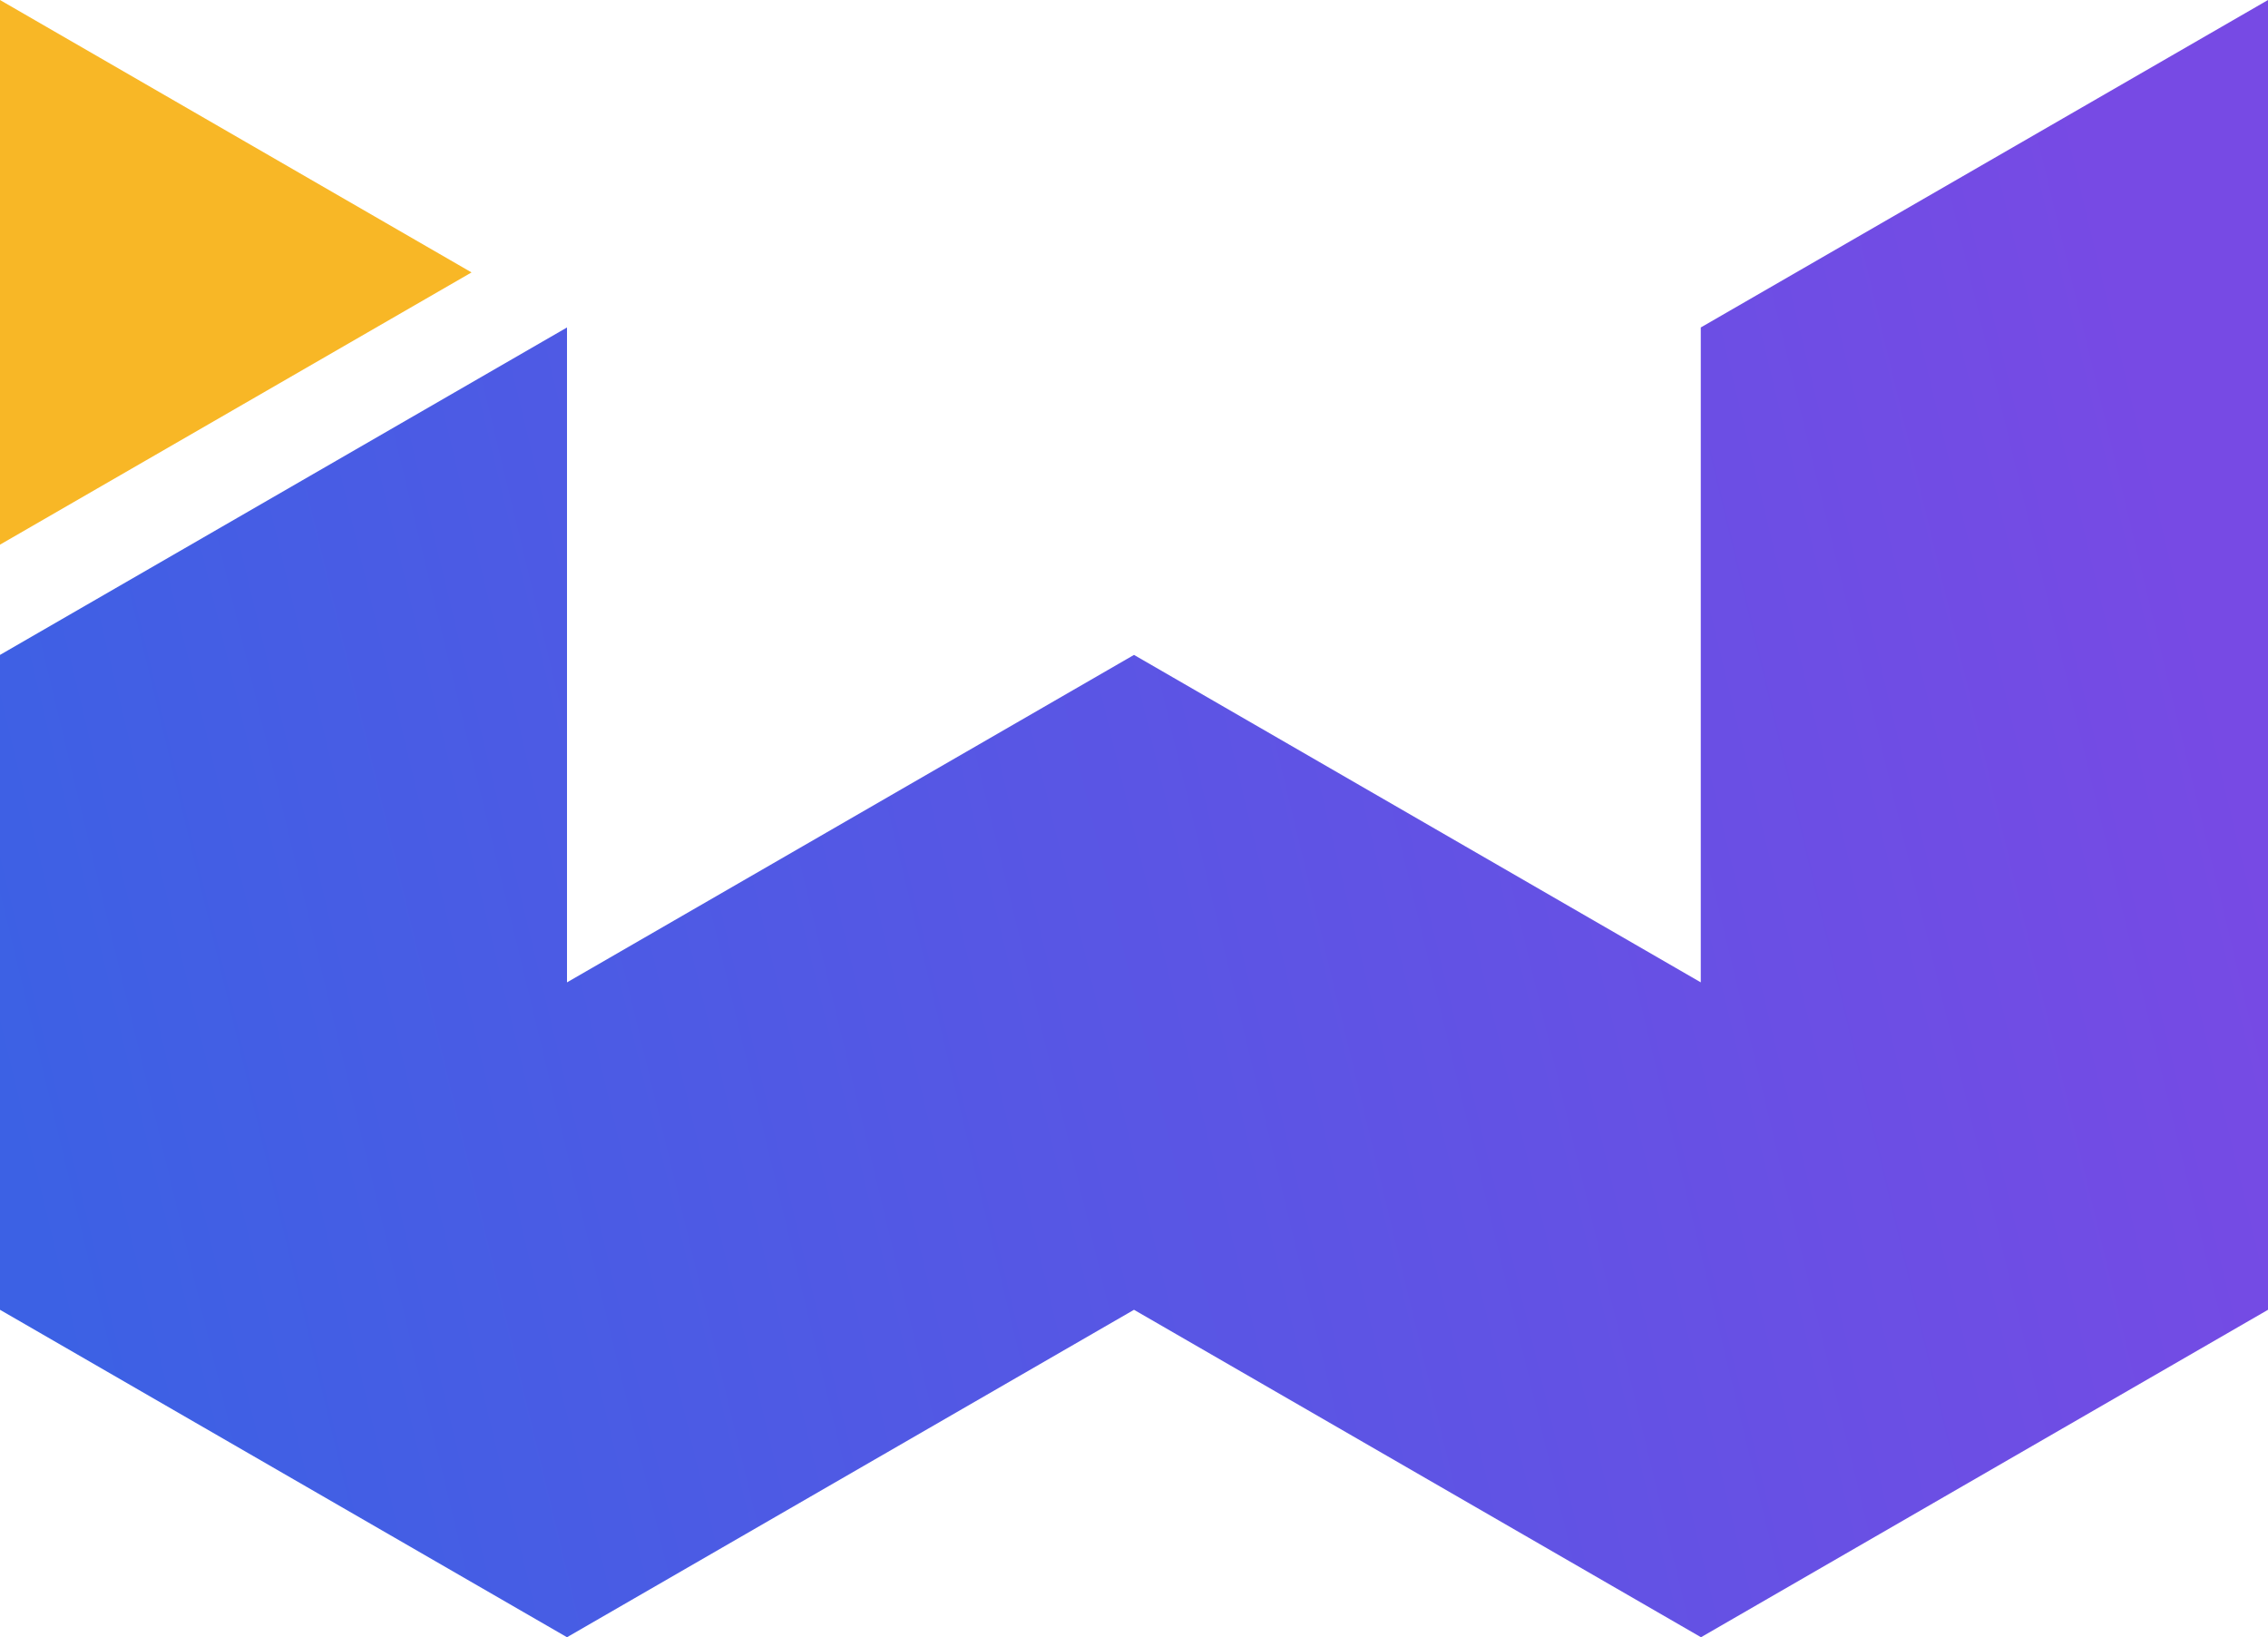
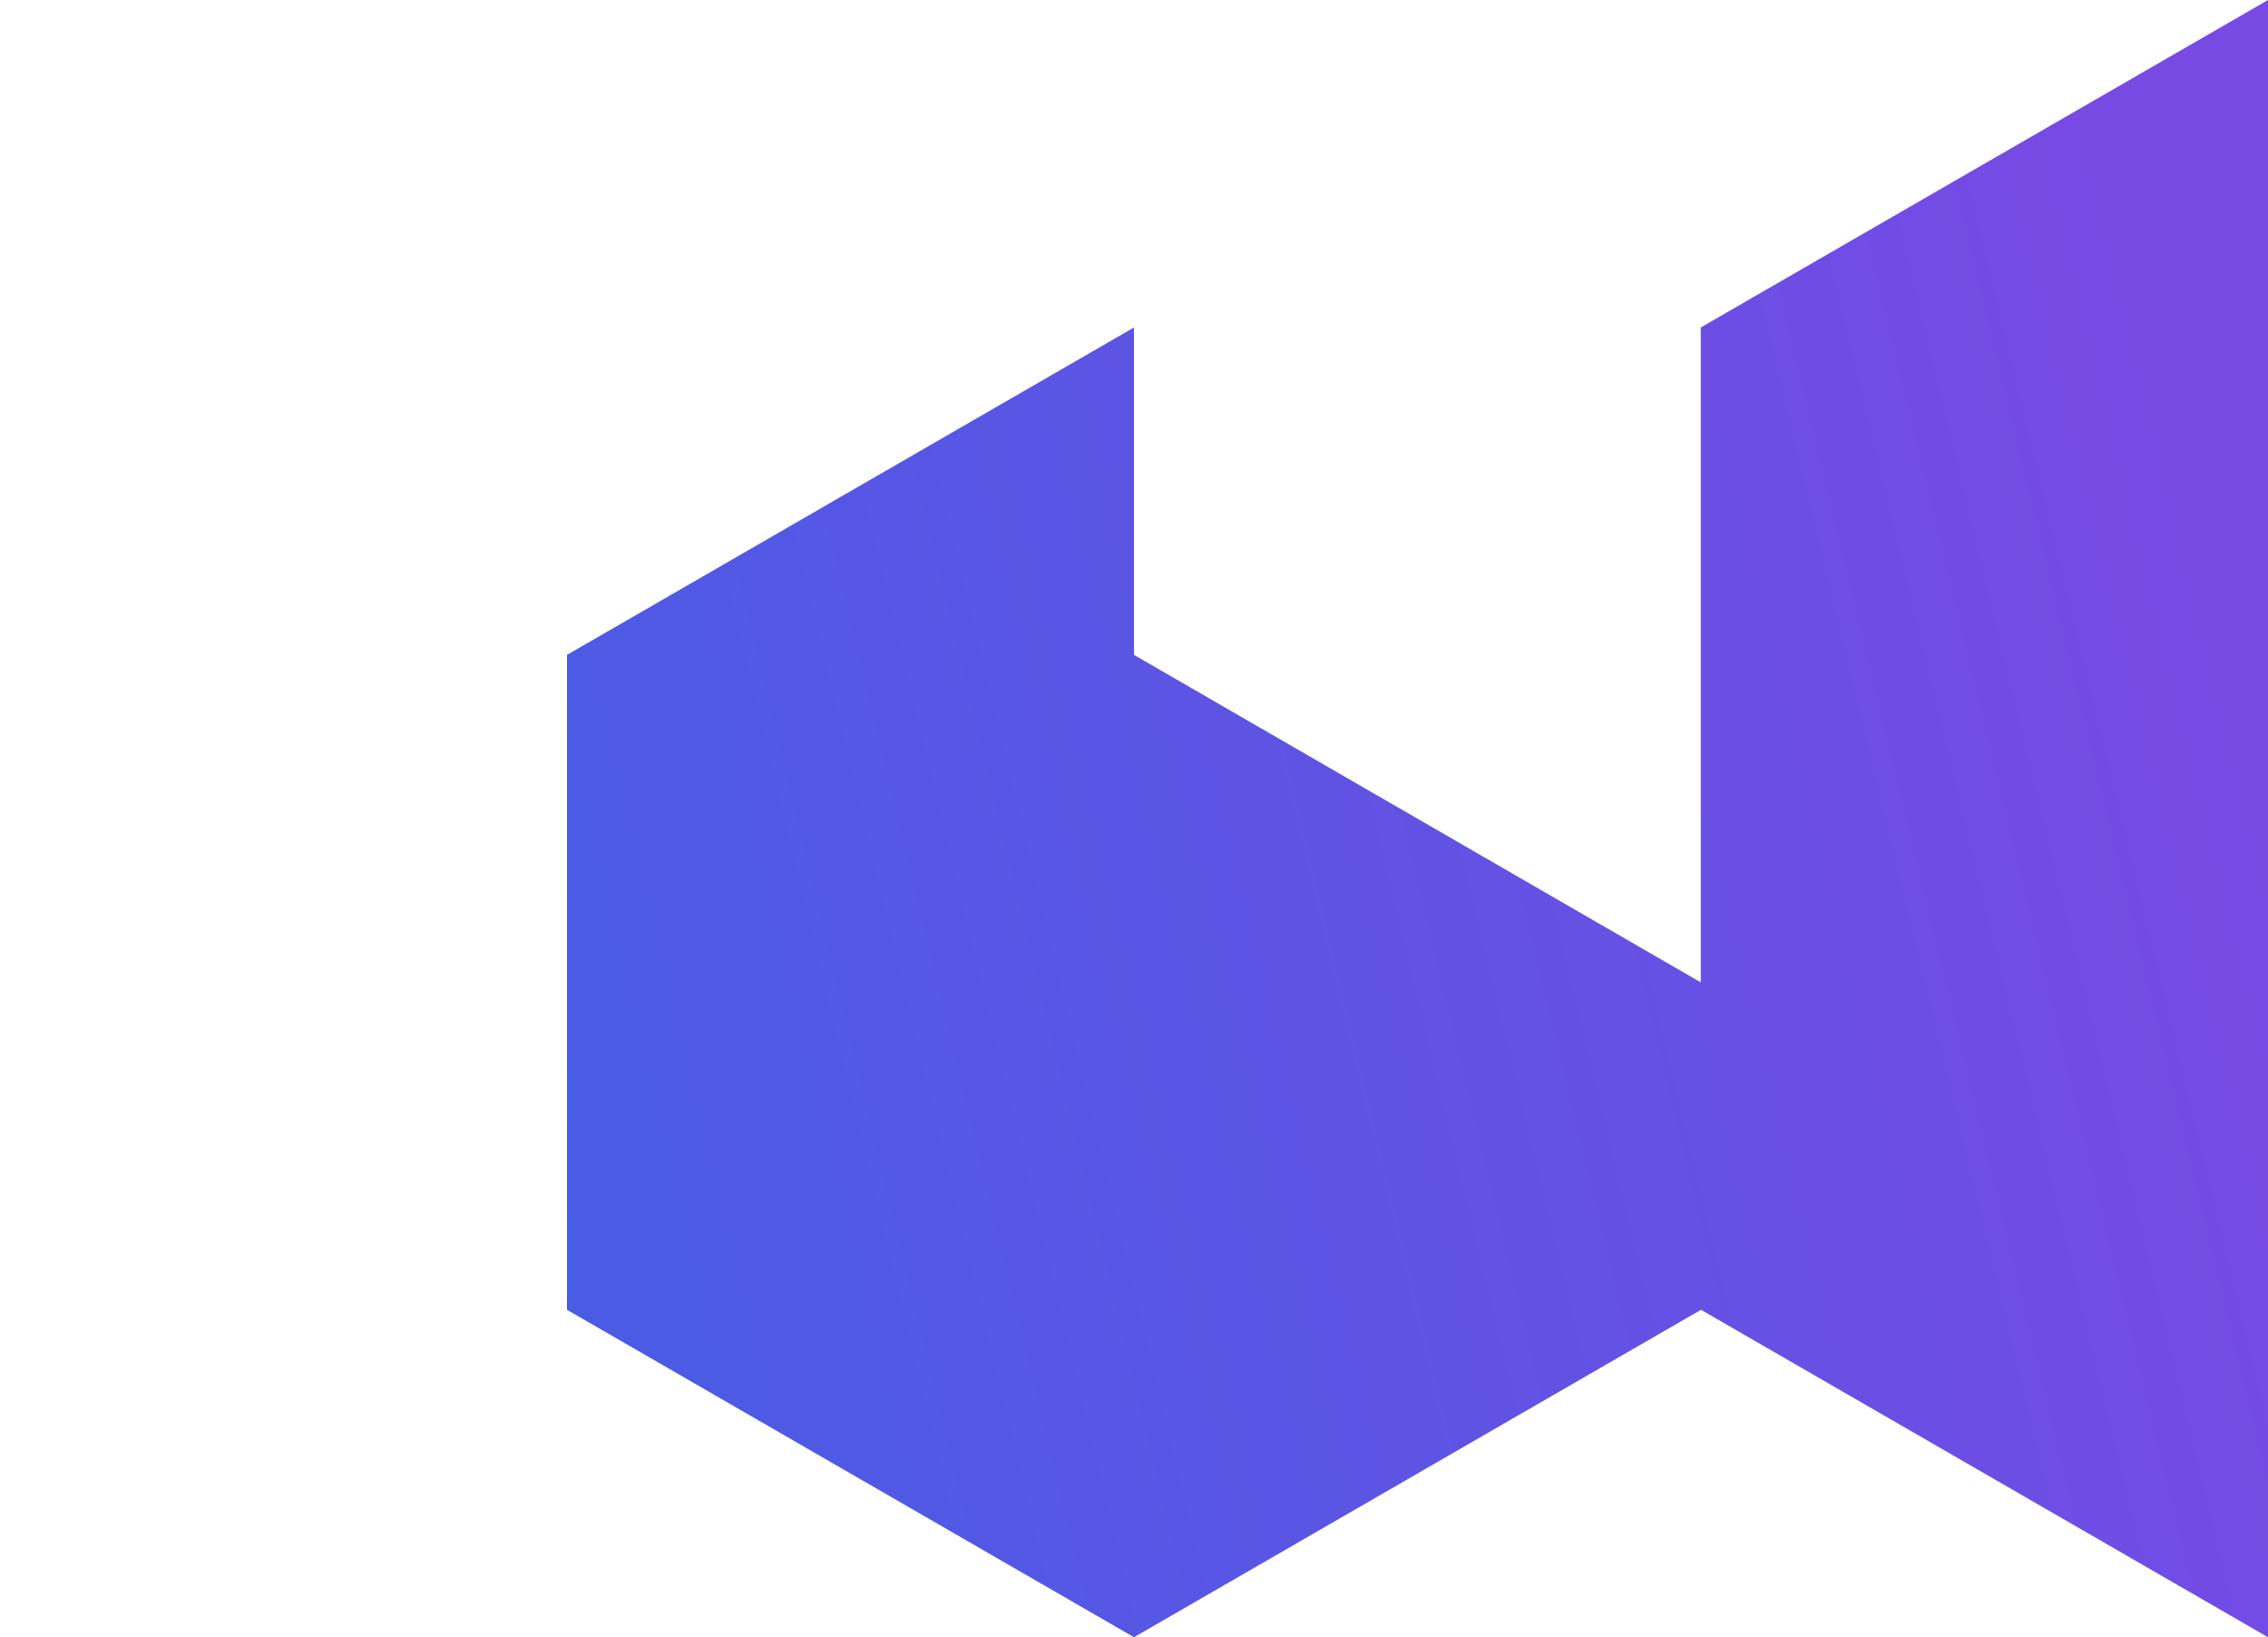
<svg xmlns="http://www.w3.org/2000/svg" version="1.1" width="140" height="101.038">
  <svg width="140" height="101.038" viewBox="0 0 140 101.038">
    <defs>
      <linearGradient id="a" x1="0.068" y1="0.428" x2="0.877" y2="0.655" gradientUnits="objectBoundingBox">
        <stop offset="0" stop-color="#3c61e4" />
        <stop offset="1" stop-color="#774ae4" />
      </linearGradient>
      <clipPath id="b">
-         <path d="M146.434,0,111.42,20.208V60.623L76.434,40.415l-35,20.209V20.208l-35,20.207V80.83l35,20.207,35-20.207,35,20.207,35-20.207Z" transform="translate(-6.434 0.001)" fill="url(#a)" />
+         <path d="M146.434,0,111.42,20.208V60.623L76.434,40.415V20.208l-35,20.207V80.83l35,20.207,35-20.207,35,20.207,35-20.207Z" transform="translate(-6.434 0.001)" fill="url(#a)" />
      </clipPath>
    </defs>
    <g transform="translate(-8.012 0.001)">
      <g transform="translate(8.012 -0.001)">
        <g clip-path="url(#b)">
          <rect width="171.762" height="157.501" transform="translate(-43.751 25.259) rotate(-30)" fill="url(#a)" />
        </g>
      </g>
-       <path d="M6.434,0V33.611l29.107-16.8Z" transform="translate(1.578 0)" fill="#f8b726" />
    </g>
  </svg>
  <style>@media (prefers-color-scheme: light) { :root { filter: none; } }
        @media (prefers-color-scheme: dark) { :root { filter: contrast(0.4) brightness(4.5); } }
    </style>
</svg>